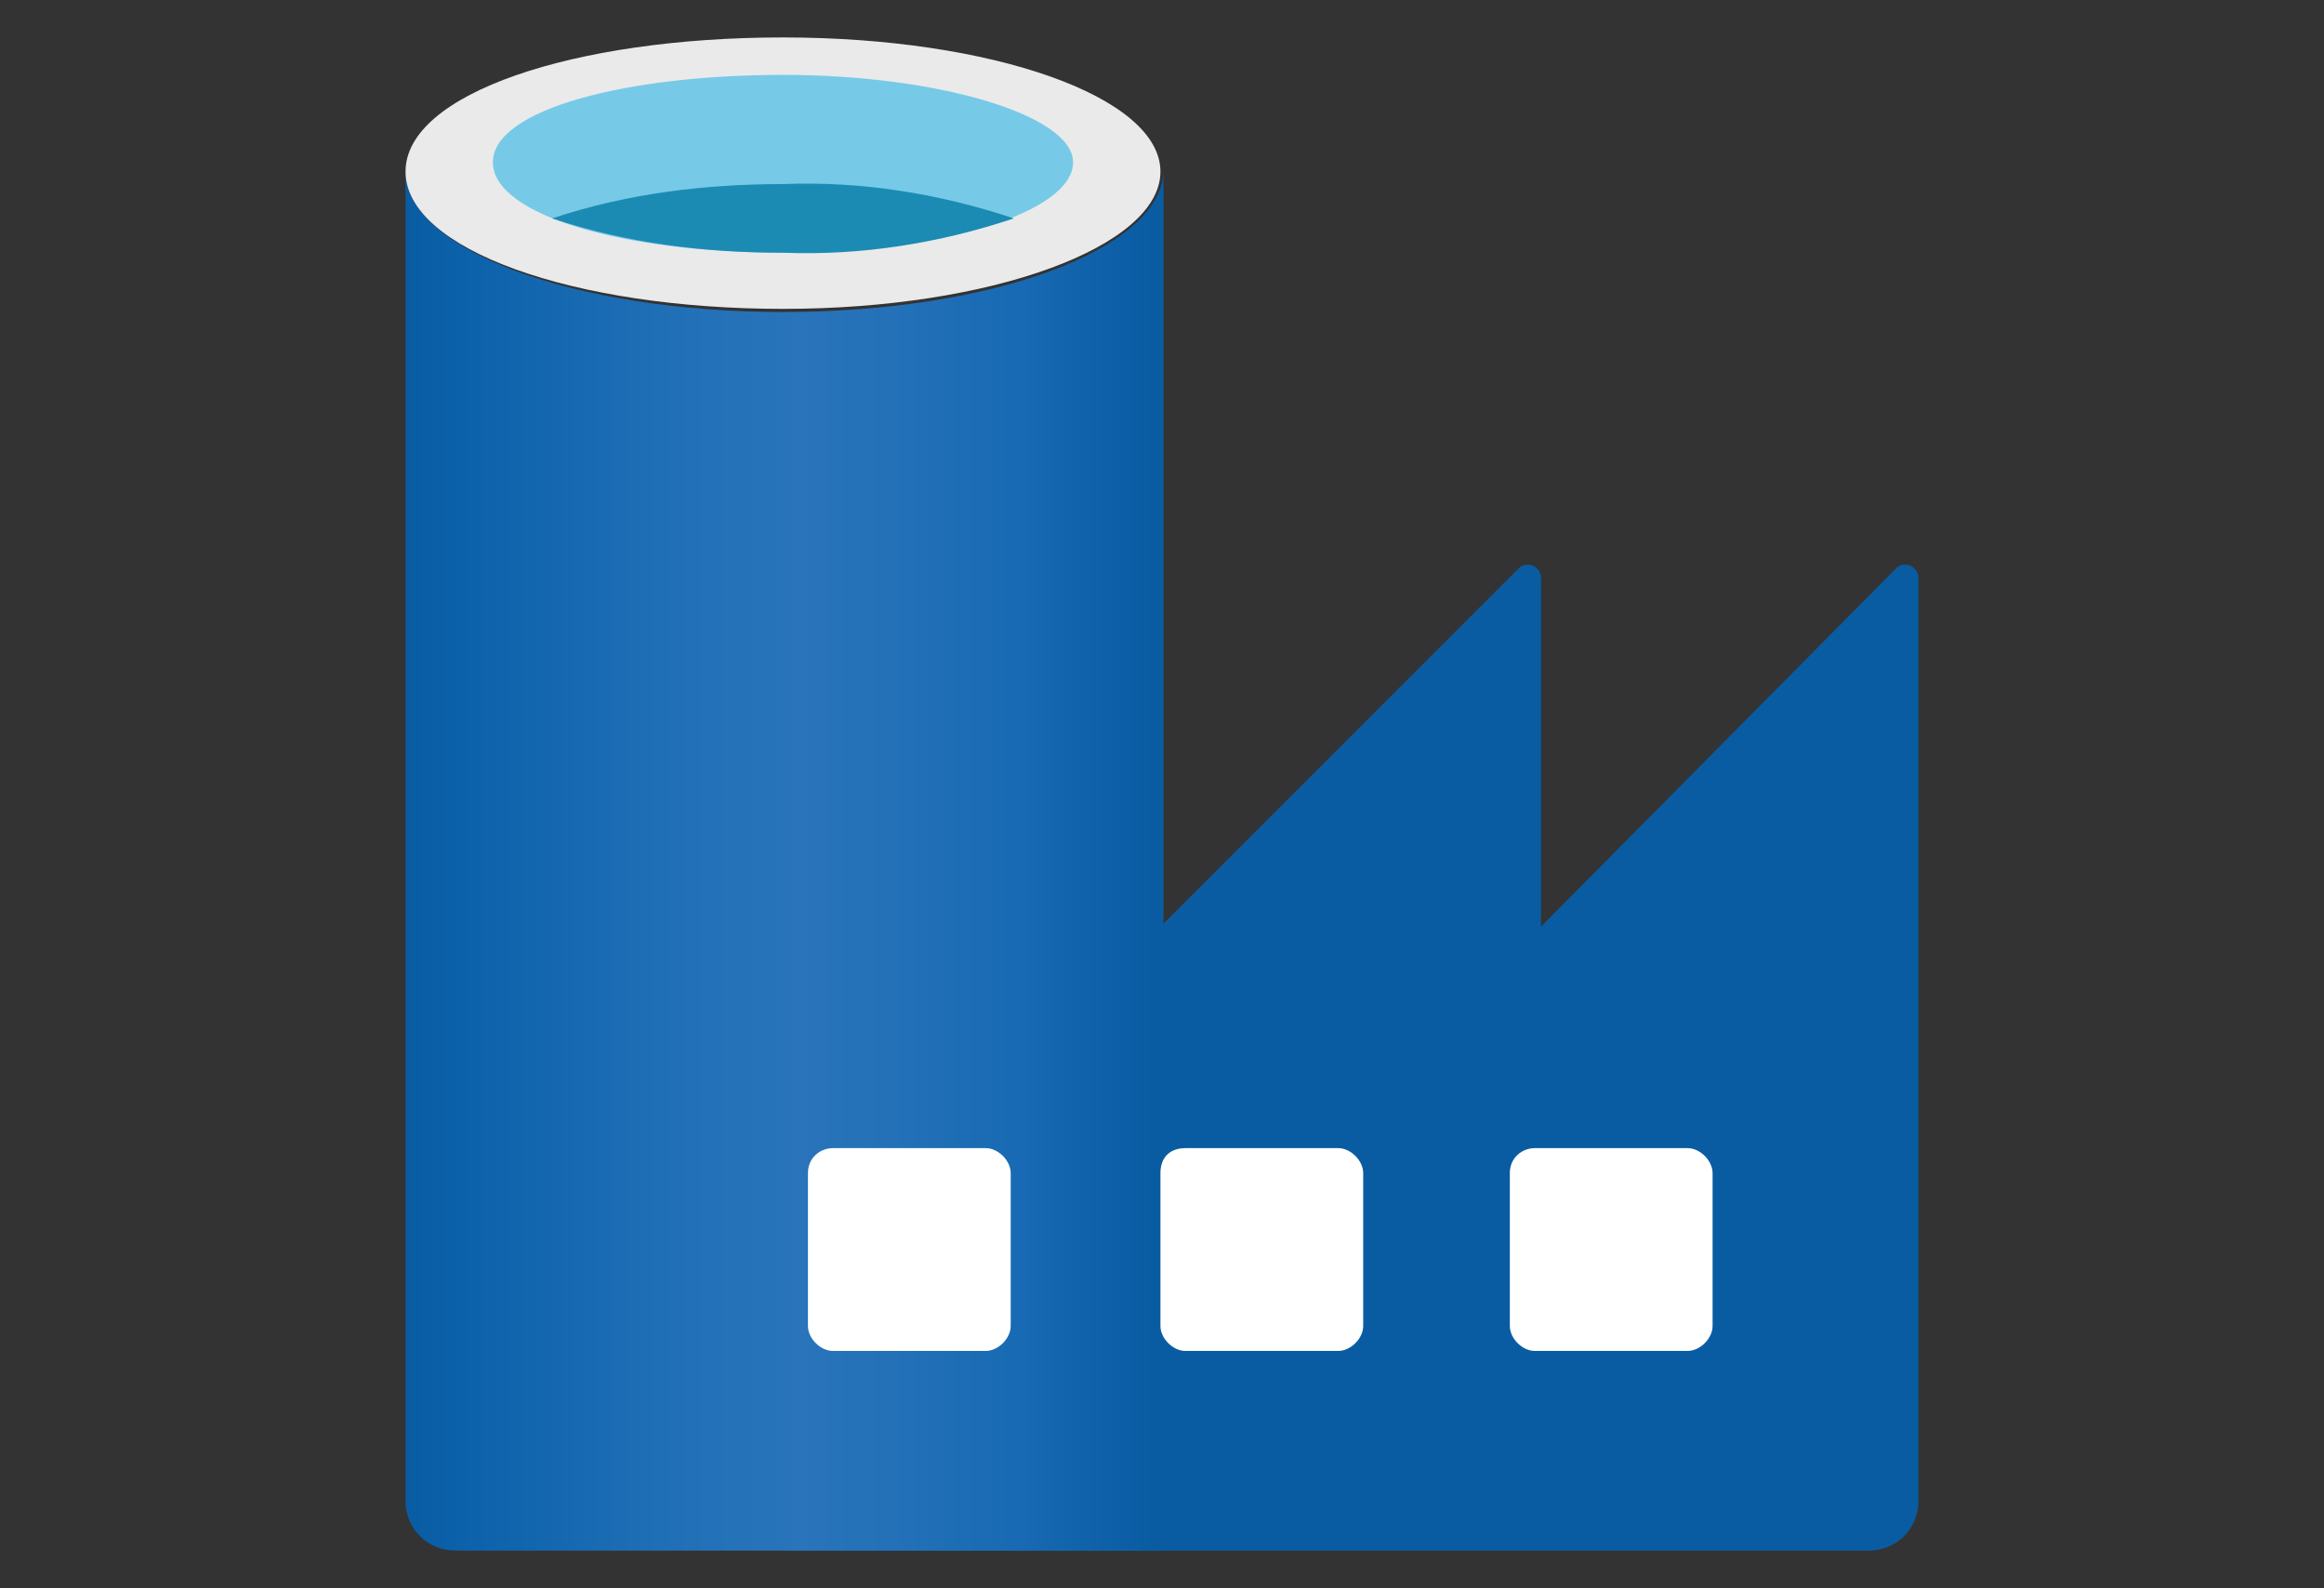
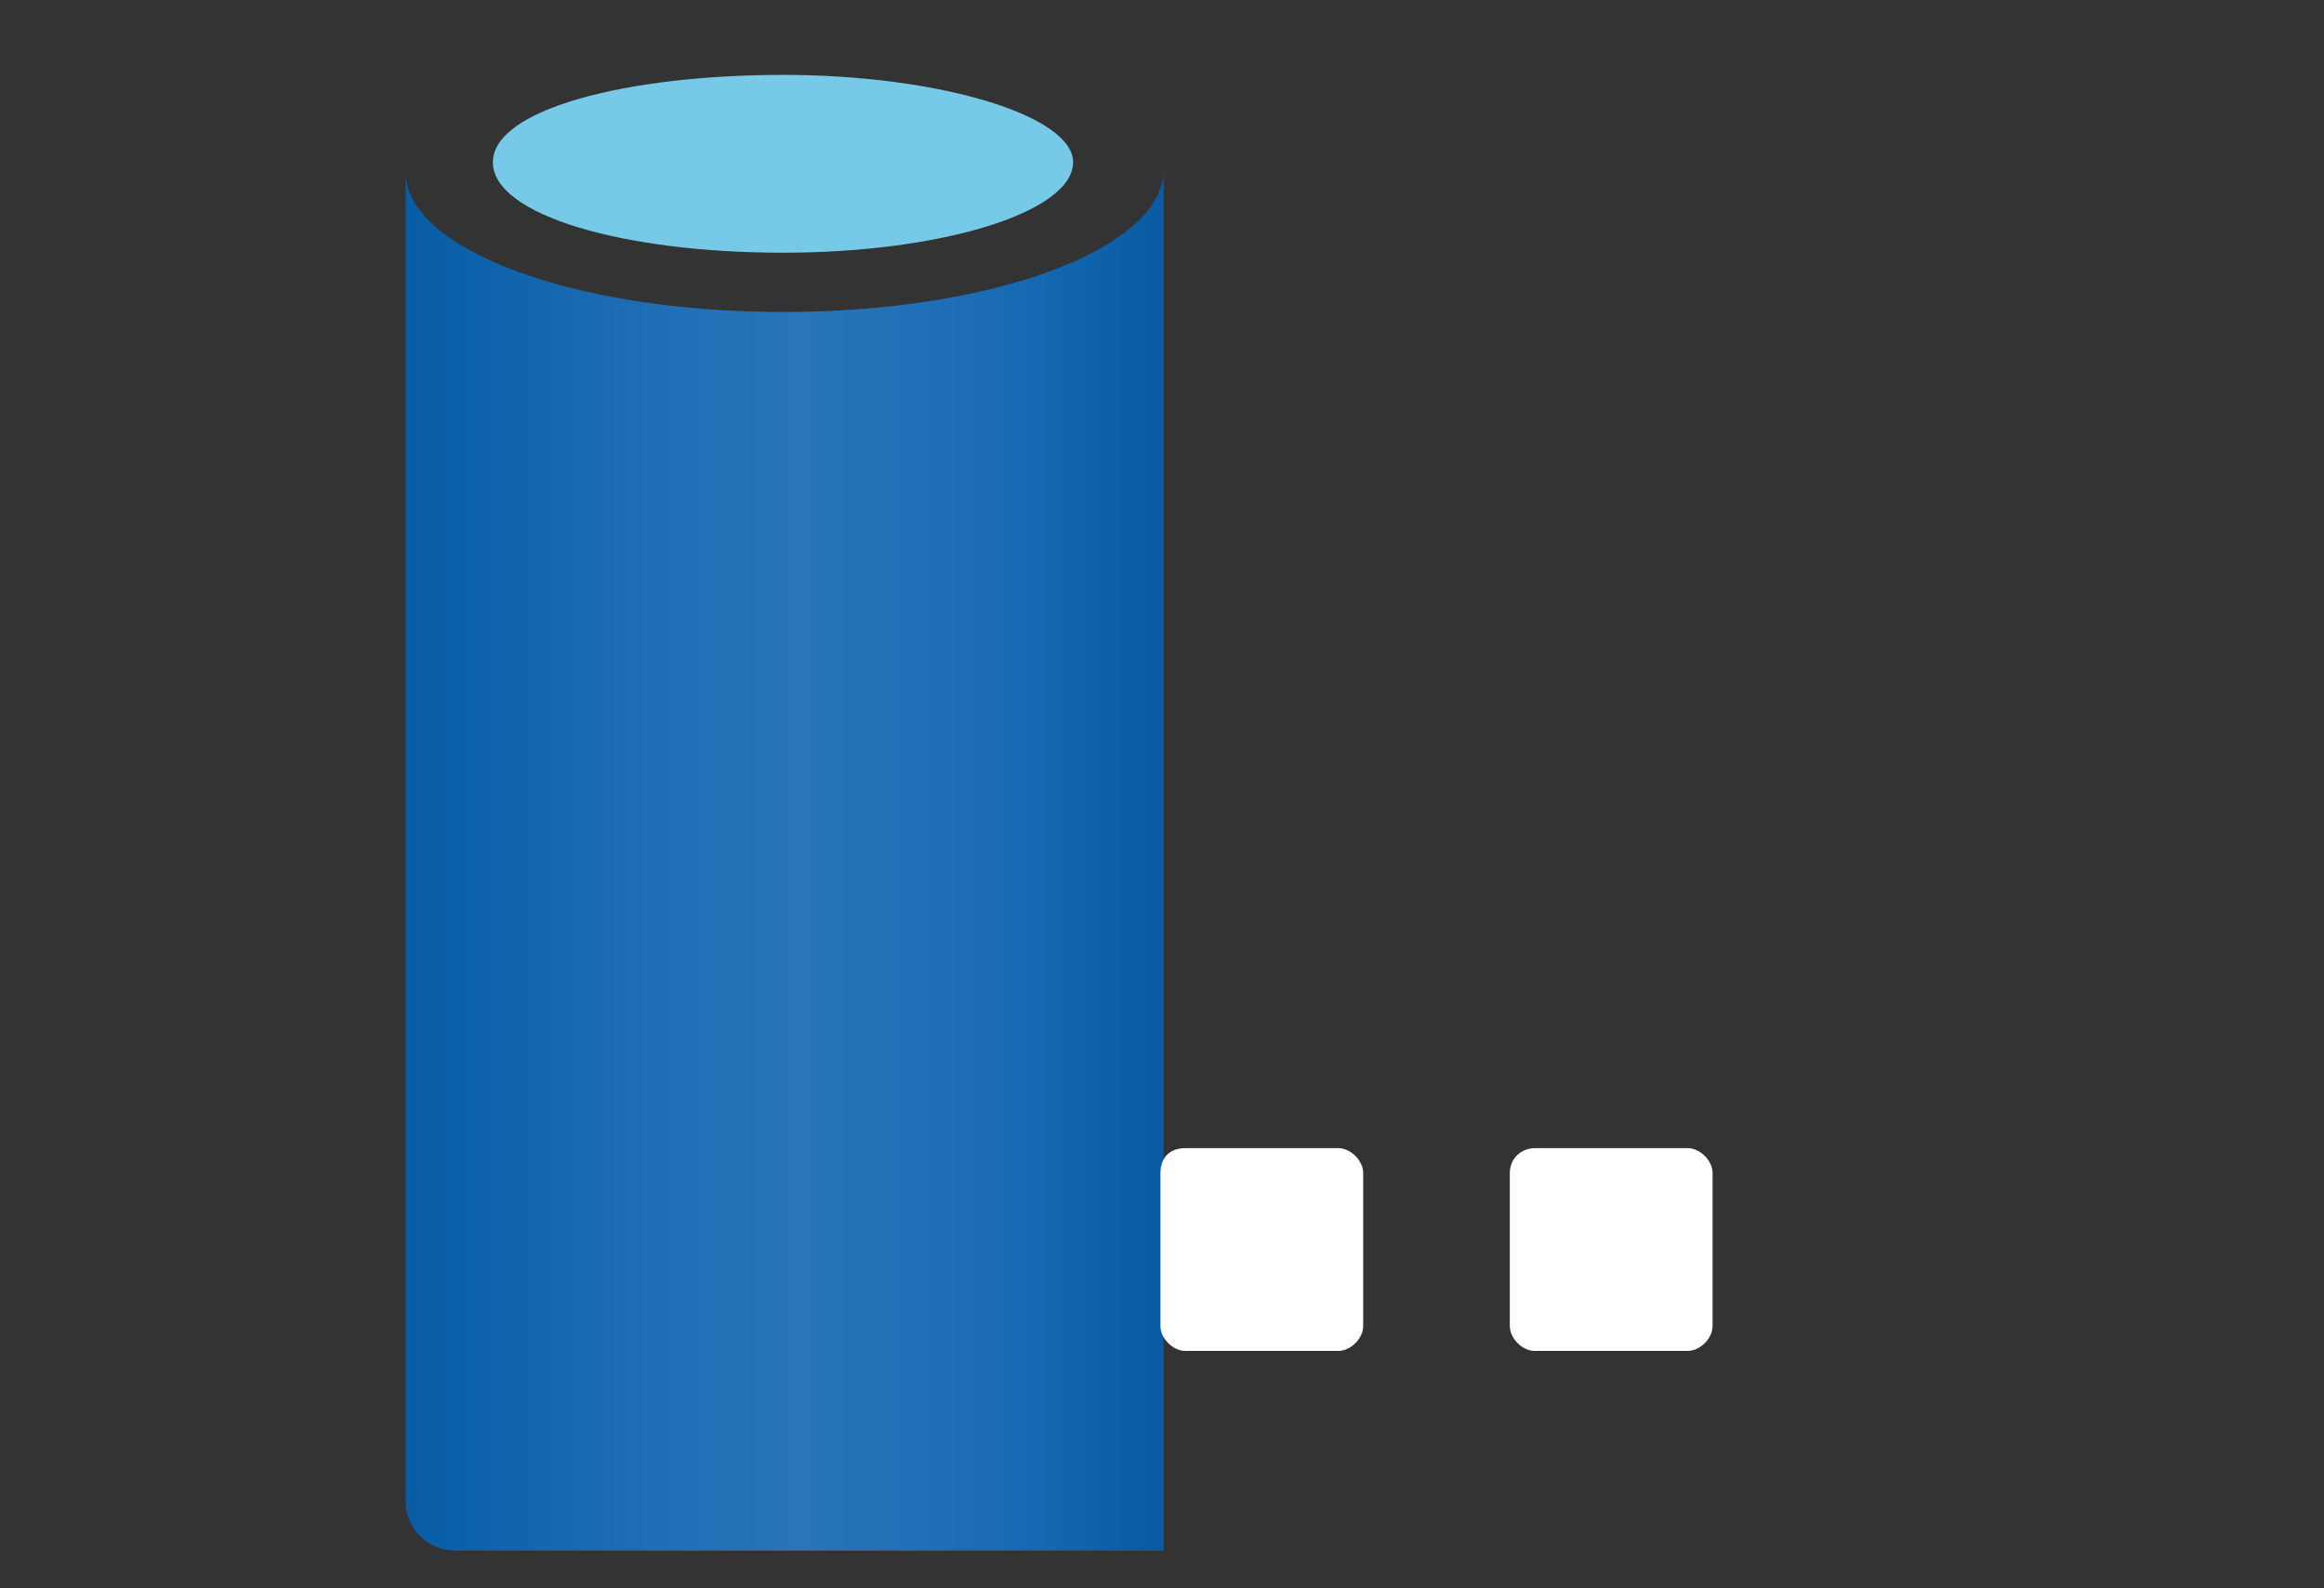
<svg xmlns="http://www.w3.org/2000/svg" version="1.1" id="Layer_1" x="0px" y="0px" viewBox="0 0 74.5 50.9" style="enable-background:new 0 0 74.5 50.9;" xml:space="preserve">
  <rect x="0" y="0" width="74.5" height="50.9" fill="#333333" stroke="none" />
  <style type="text/css">
	.st0{fill:#095CA2;}
	.st1{fill:url(#SVGID_1_);}
	.st2{fill:#FFFFFF;}
	.st3{fill:#EAEAEA;}
	.st4{fill:#76CAE7;}
	.st5{fill:#1C8BB4;}
</style>
  <g>
-     <path class="st0" d="M49.4,29.7V18.5c0-0.2-0.2-0.4-0.4-0.4c-0.1,0-0.2,0-0.3,0.1L37.3,29.6L25.4,41.5v8.2h34.5   c0.9,0,1.6-0.7,1.6-1.6V18.5c0-0.2-0.2-0.4-0.4-0.4c-0.1,0-0.2,0-0.3,0.1L49.4,29.7z" />
    <linearGradient id="SVGID_1_" gradientUnits="userSpaceOnUse" x1="28.569" y1="311.33" x2="52.83" y2="311.33" gradientTransform="matrix(1 0 0 -1 -15.58 338.92)">
      <stop offset="0" style="stop-color:#095CA2" />
      <stop offset="7.000000e-02" style="stop-color:#0B61AA" />
      <stop offset="0.36" style="stop-color:#2170B7" />
      <stop offset="0.52" style="stop-color:#2974BA" />
      <stop offset="0.64" style="stop-color:#2471B8" />
      <stop offset="0.81" style="stop-color:#176AB3" />
      <stop offset="0.99" style="stop-color:#095CA2" />
    </linearGradient>
    <path class="st1" d="M25.1,10C18.4,10,13,8,13,5.5v16.2l0,0v26.4c0,0.9,0.7,1.6,1.6,1.6h22.7V5.5C37.2,8,31.8,10,25.1,10z" />
    <path class="st2" d="M49.2,36.8h4.9c0.4,0,0.8,0.4,0.8,0.8v4.9c0,0.4-0.4,0.8-0.8,0.8h-4.9c-0.4,0-0.8-0.4-0.8-0.8v-4.9   C48.4,37.1,48.8,36.8,49.2,36.8z" />
    <path class="st2" d="M38,36.8h4.9c0.4,0,0.8,0.4,0.8,0.8v4.9c0,0.4-0.4,0.8-0.8,0.8H38c-0.4,0-0.8-0.4-0.8-0.8v-4.9   C37.2,37.1,37.5,36.8,38,36.8z" />
-     <path class="st2" d="M26.7,36.8h4.9c0.4,0,0.8,0.4,0.8,0.8v4.9c0,0.4-0.4,0.8-0.8,0.8h-4.9c-0.4,0-0.8-0.4-0.8-0.8v-4.9   C25.9,37.1,26.3,36.8,26.7,36.8z" />
-     <path class="st3" d="M37.2,5.5c0,2.4-5.4,4.4-12.1,4.4S13,8,13,5.5s5.4-4.3,12.1-4.3S37.2,3.1,37.2,5.5" />
    <path class="st4" d="M34.4,5.2c0,1.6-4.2,2.9-9.3,2.9s-9.3-1.2-9.3-2.9s4.3-2.8,9.3-2.8S34.4,3.7,34.4,5.2" />
-     <path class="st5" d="M25.1,5.9c-2.5,0-5,0.3-7.4,1.1c2.4,0.8,4.9,1.1,7.4,1.1c2.5,0.1,5-0.3,7.4-1.1C30.1,6.2,27.6,5.8,25.1,5.9z" />
  </g>
</svg>